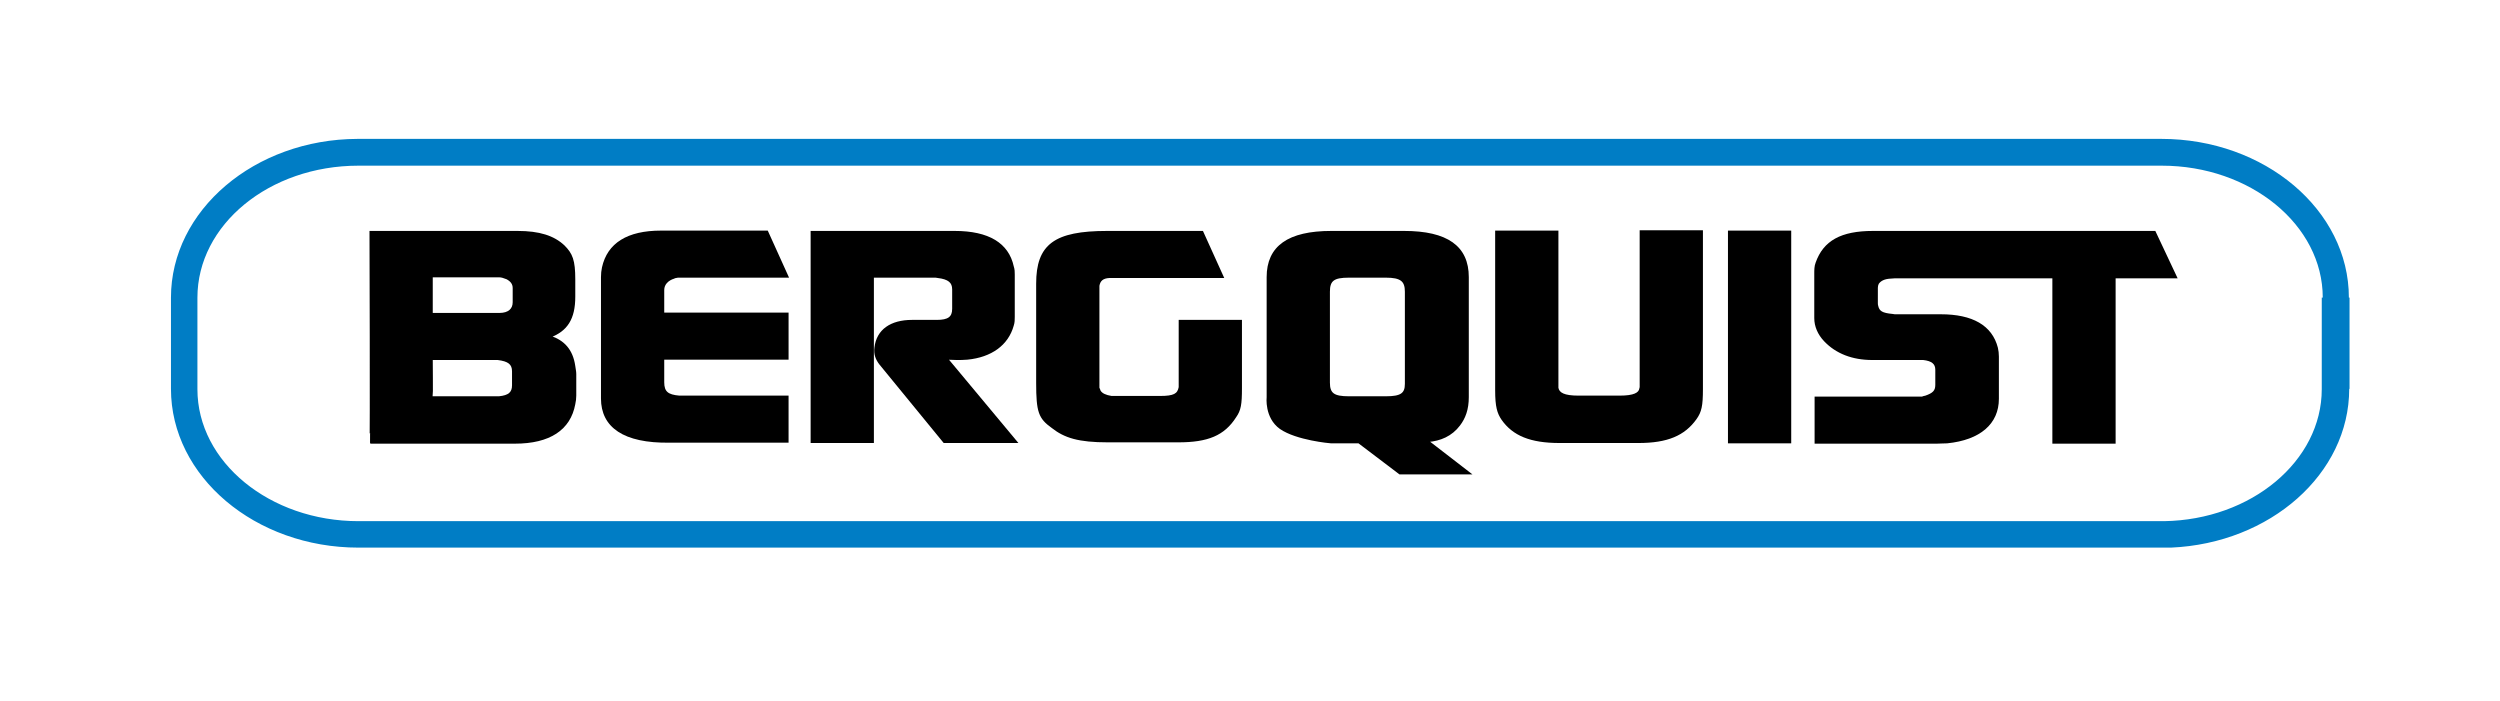
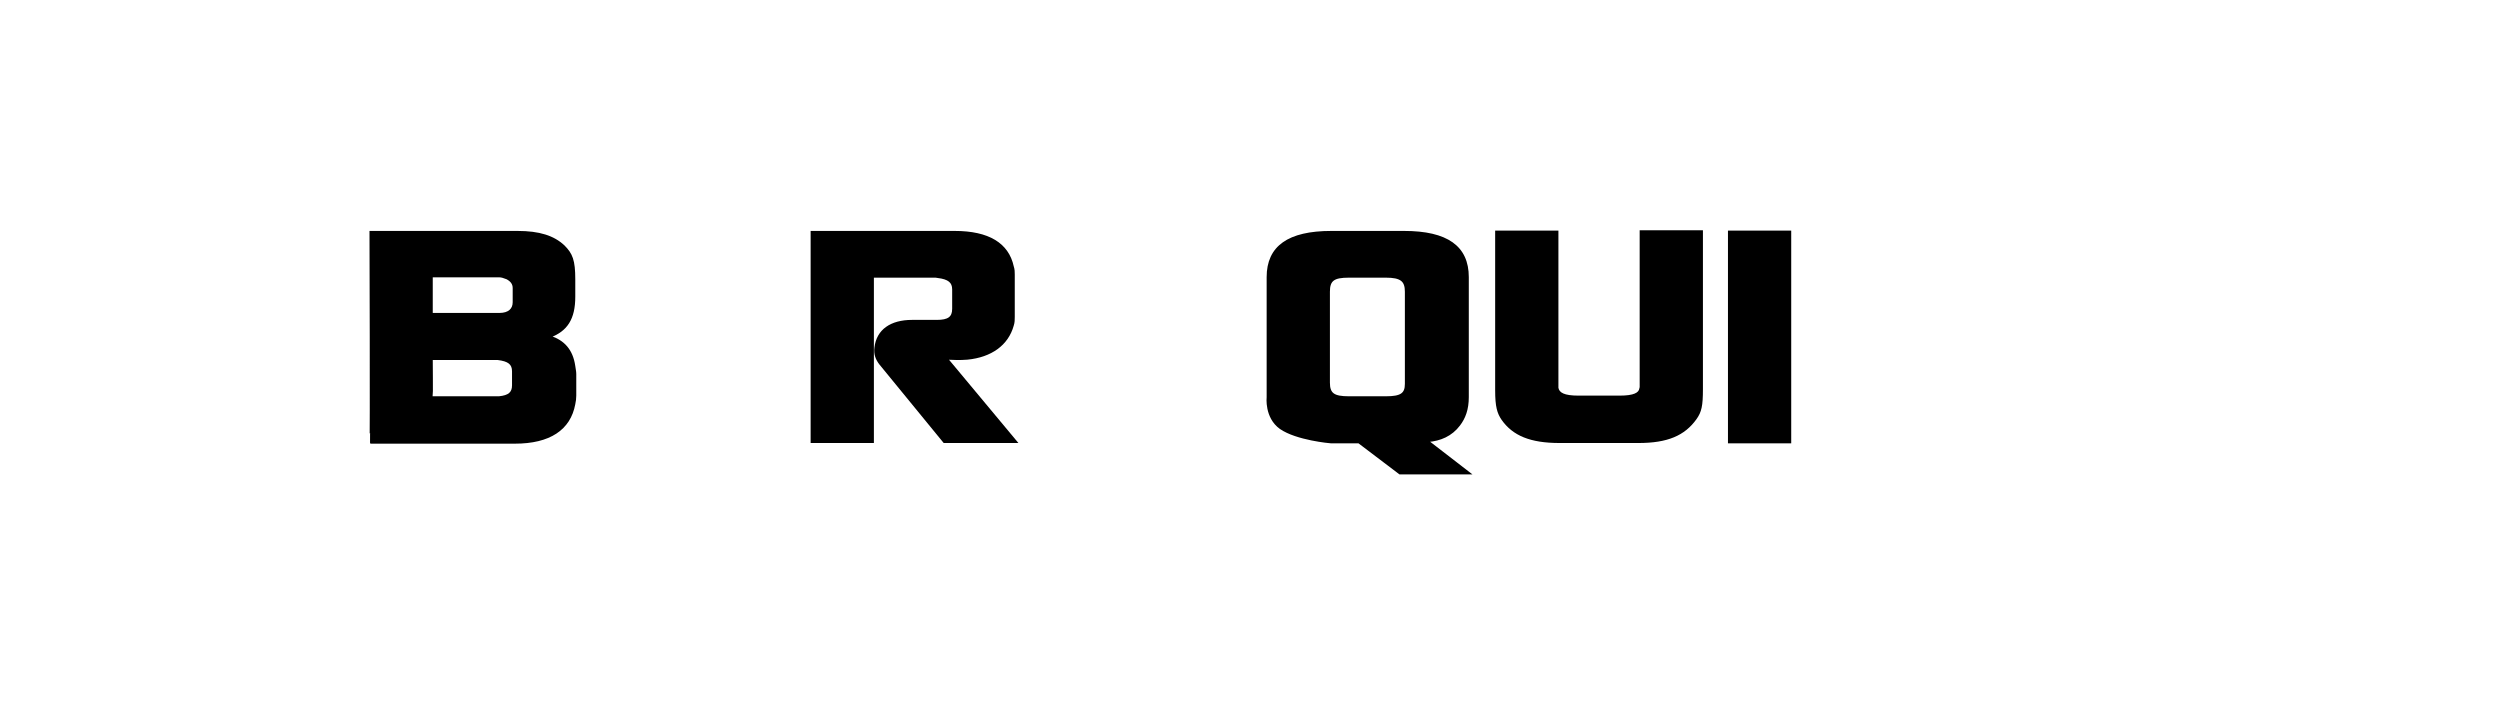
<svg xmlns="http://www.w3.org/2000/svg" version="1.1" id="Layer_1" x="0px" y="0px" viewBox="15 209 756 212" enable-background="new 15 209 756 212" xml:space="preserve">
  <rect x="15" y="209" fill="none" width="756" height="212" />
  <g>
-     <path fill="#007DC5" d="M725.3,299c0-26.5-25.5-48-56.7-48H123.1l0,0c-31.1,0.1-56.4,21.6-56.4,48v27.6l0,0c0,26.5,25.5,48,56.7,48   h545.2c0.3,0,2.9,0,2.9,0c30-1.3,53.9-22.3,53.9-48l0,0h0.1V299H725.3z M717.1,326.7c0,21.7-21.3,39.5-47.7,39.9h-546   c-26.8,0-48.7-17.9-48.7-39.9V299l0,0c0-22,21.7-39.9,48.7-39.9l0,0h545.3c26.8,0,48.7,17.9,48.7,39.9l0,0h-0.3V326.7z" />
    <g>
      <path stroke="#000000" stroke-width="0.53" d="M127,279.1h44.5c6.6,0,10.9,1.4,14,4.3c2.4,2.4,3.2,4.3,3.2,10.1v5.2    c0,6.8-2.4,10.2-7.3,12.1c4,1.3,6.6,4,7.3,8.9c0.1,0.9,0.3,1.6,0.3,2.4v6.5c0,0.9-0.1,1.7-0.3,2.6c-1.4,7.6-7.5,11.7-18,11.7H127    C127.2,342.8,127,279.1,127,279.1z M145.6,329.1h19.3c0.3,0,0.6,0,1,0c3-0.3,4.2-1.3,4.2-3.6v-4.2c0-2.3-1.3-3.3-4.6-3.7    c-0.3,0-0.7,0-1,0h-18.9C145.6,317.7,145.7,329,145.6,329.1z M145.6,303.9H166c2.9,0,4.3-1.4,4.3-3.5v-4.3c0-1.3-0.7-2.2-2-2.9    c-1-0.4-1.7-0.6-2.3-0.6h-20.4V303.9z" />
-       <path stroke="#000000" stroke-width="0.53" d="M197,329.5v-36.7c0-1,0.1-2,0.3-2.9c1.6-7.2,7.5-10.9,17.6-10.9H247l6.2,13.7    h-30.2h-2.7h-0.3c-0.4,0.1-0.9,0.1-1.2,0.3c-1.9,0.6-3.2,1.9-3.2,3.7v7.1h37.6v13.7h-37.6v7.1c0,3,1.3,4,4.8,4.3h2.7h30.1v13.7    h-35.7C203.6,342.8,197,338,197,329.5z" />
      <path stroke="#000000" stroke-width="0.53" d="M260.4,279.1h43.3c10.2,0,16.1,3.6,17.6,10.5c0.3,0.9,0.3,1.7,0.3,2.4v12.8    c0,0.9,0,1.7-0.3,2.6c-1.6,5.8-6.6,9.4-13.8,10.1c-1,0.1-2.2,0.1-3.2,0.1l-2.9-0.1l21,25.2h-21.9L281.1,319    c-1-1.3-1.7-2.9-1.4-4.9c0.6-5.3,4.8-8.1,11.1-8.1h7.5c3.5,0,4.9-1,4.9-3.6v-5.9c0-2.2-1.3-3.3-4.6-3.7c-0.3-0.1-0.9-0.1-1.2-0.1    h-18.4v50h-18.6V279.1z" />
-       <path stroke="#000000" stroke-width="0.53" d="M328.6,324.8v-30c0-11.7,5.3-15.7,21.2-15.7h28.8l6.2,13.7H354h-2.6h-0.9    c-2,0.1-3,0.9-3.3,2.6v2v26.6v2v0.3c0.1,0.3,0.3,0.6,0.4,1c0.6,0.9,1.7,1.4,3.5,1.7h2.7h12c4.2,0,5.5-0.7,5.9-2.9v-1.7v-18.4h18.6    v20.4c0,4.9-0.3,6.6-1.7,8.6c-3.5,5.5-8.4,7.5-17.3,7.5h-21.3c-8.8,0-13-1.3-16.8-4.3C329.3,335.4,328.6,333.6,328.6,324.8z" />
      <path stroke="#000000" stroke-width="0.53" d="M402.2,338.5c-4.6-3.3-3.9-9.4-3.9-9.4v-36.3c0-9.2,6.3-13.7,19.3-13.7h22    c13,0,19.3,4.5,19.3,13.7v36.3c0,3.7-1,6.3-2.6,8.4c-2.4,3.2-5.8,4.6-9.5,4.9l12.7,9.8h-21.2l-12.4-9.4h-8.4    C417.3,342.8,407.1,341.9,402.2,338.5z M422.9,329.1h11.2c4.6,0,6-1,6-4v-27.9c0-3.3-1.4-4.5-6-4.5h-11.2c-4.6,0-6,1-6,4.5v27.5    C416.9,328.1,418.3,329.1,422.9,329.1z" />
      <path stroke="#000000" stroke-width="0.53" d="M467.4,327v-48H486v45.5v1.4v0.4c0.3,1.7,2,2.6,6.3,2.6h12.5c4.3,0,6-0.9,6.2-2.4    l0.1-0.4v-1.4v-45.8h18.6v47.8c0,5-0.4,6.8-1.9,8.9c-3.5,4.9-8.6,7.1-17.3,7.1h-23.9c-8.8,0-14-2.2-17.3-6.9    C468,333.9,467.4,332,467.4,327z" />
      <path stroke="#000000" stroke-width="0.53" d="M537.8,342.8V279h18.6v63.8H537.8z" />
-       <path stroke="#000000" stroke-width="0.53" d="M666.6,279.1h-85.2c-9.6,0-14.8,2.9-17.1,9.4c-0.4,1-0.4,2.2-0.4,3.2v13.5    c0,2.4,1,4.8,2.9,6.8c3.5,3.7,8.4,5.6,14.4,5.6h13.2h2.2c2.7,0.3,3.9,1.3,3.9,3.2v4.6c0,1.9-0.9,2.7-3.2,3.5    c-0.3,0.1-0.7,0.1-1,0.3h-0.6h-1.7h-30v13.7h36.6c1,0,2-0.1,3.2-0.1c9.9-1,15.4-5.8,15.4-13.2v-12.8c0-0.9-0.1-1.7-0.3-2.6    c-1.7-6.6-7.5-9.9-17-9.9h-13.4c-0.4,0-0.9,0-1.2-0.1c-3.2-0.3-4.2-0.9-4.6-2.7c-0.1-0.3-0.1-0.6-0.1-0.9V296    c0-0.4,0.1-0.9,0.3-1.3c0.7-1,1.9-1.6,3.7-1.7l1.4-0.1h1.2h46.7v50h18.6v-50h18.6L666.6,279.1z" />
    </g>
  </g>
</svg>